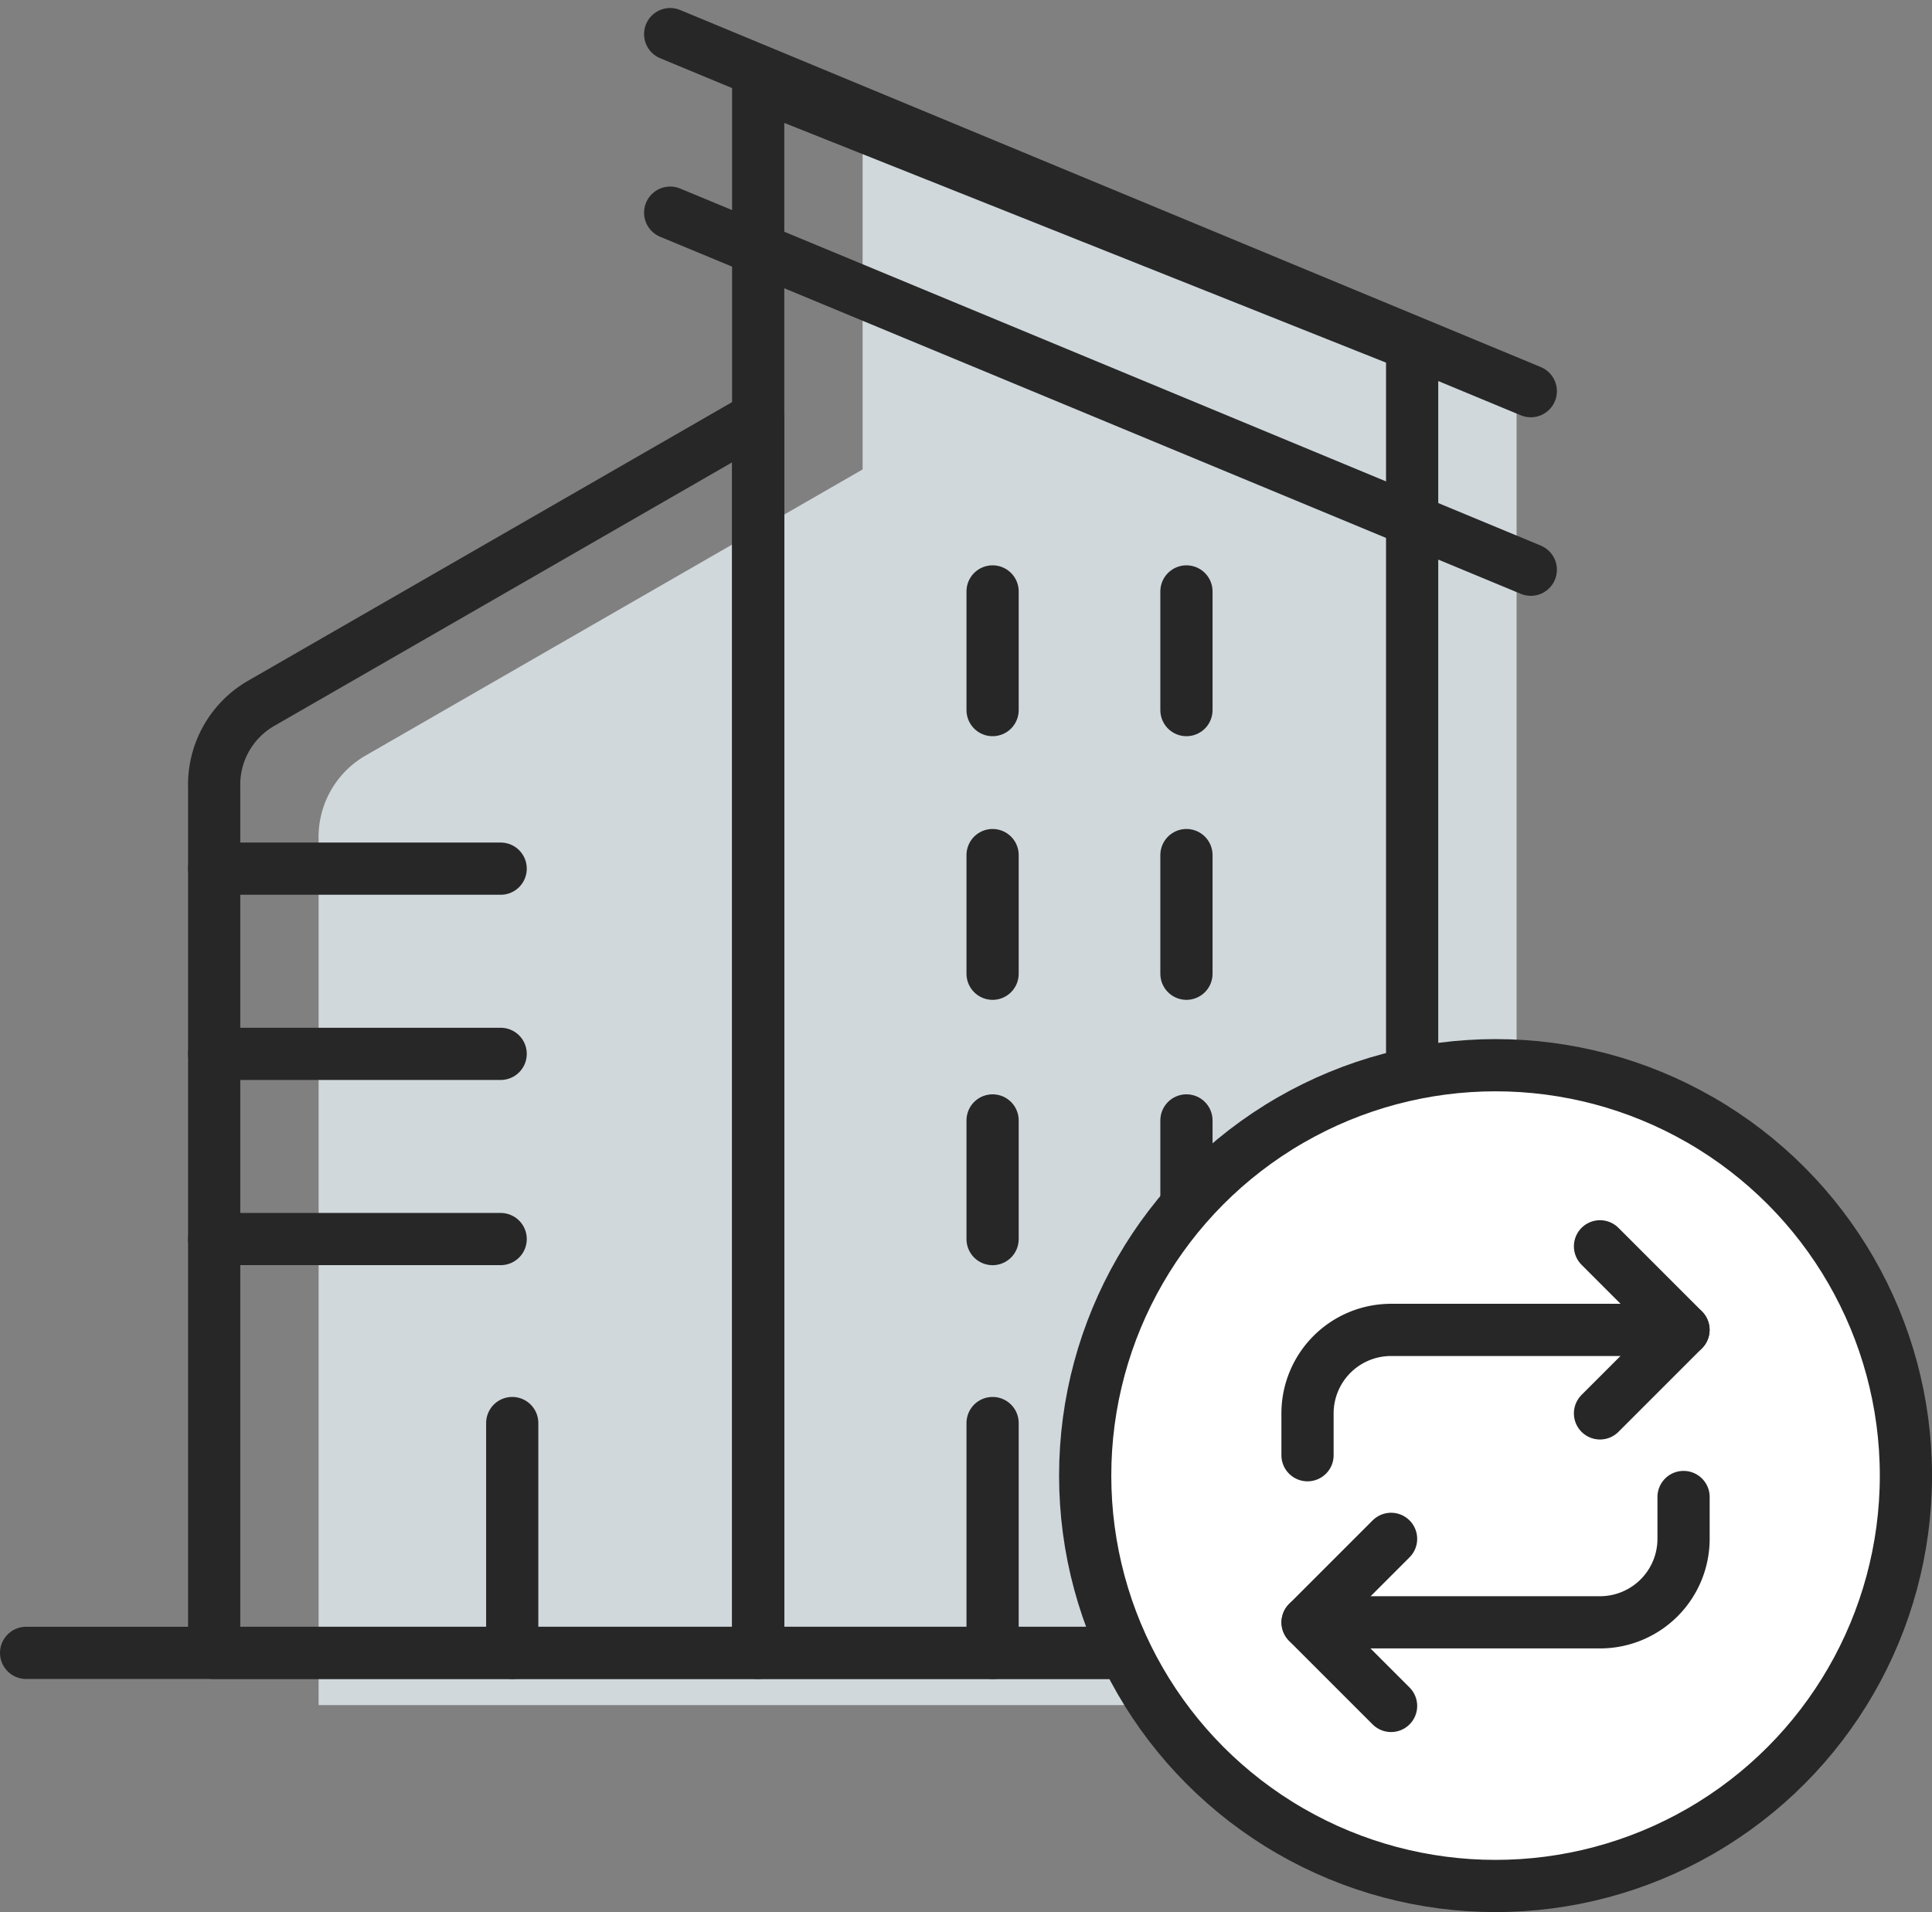
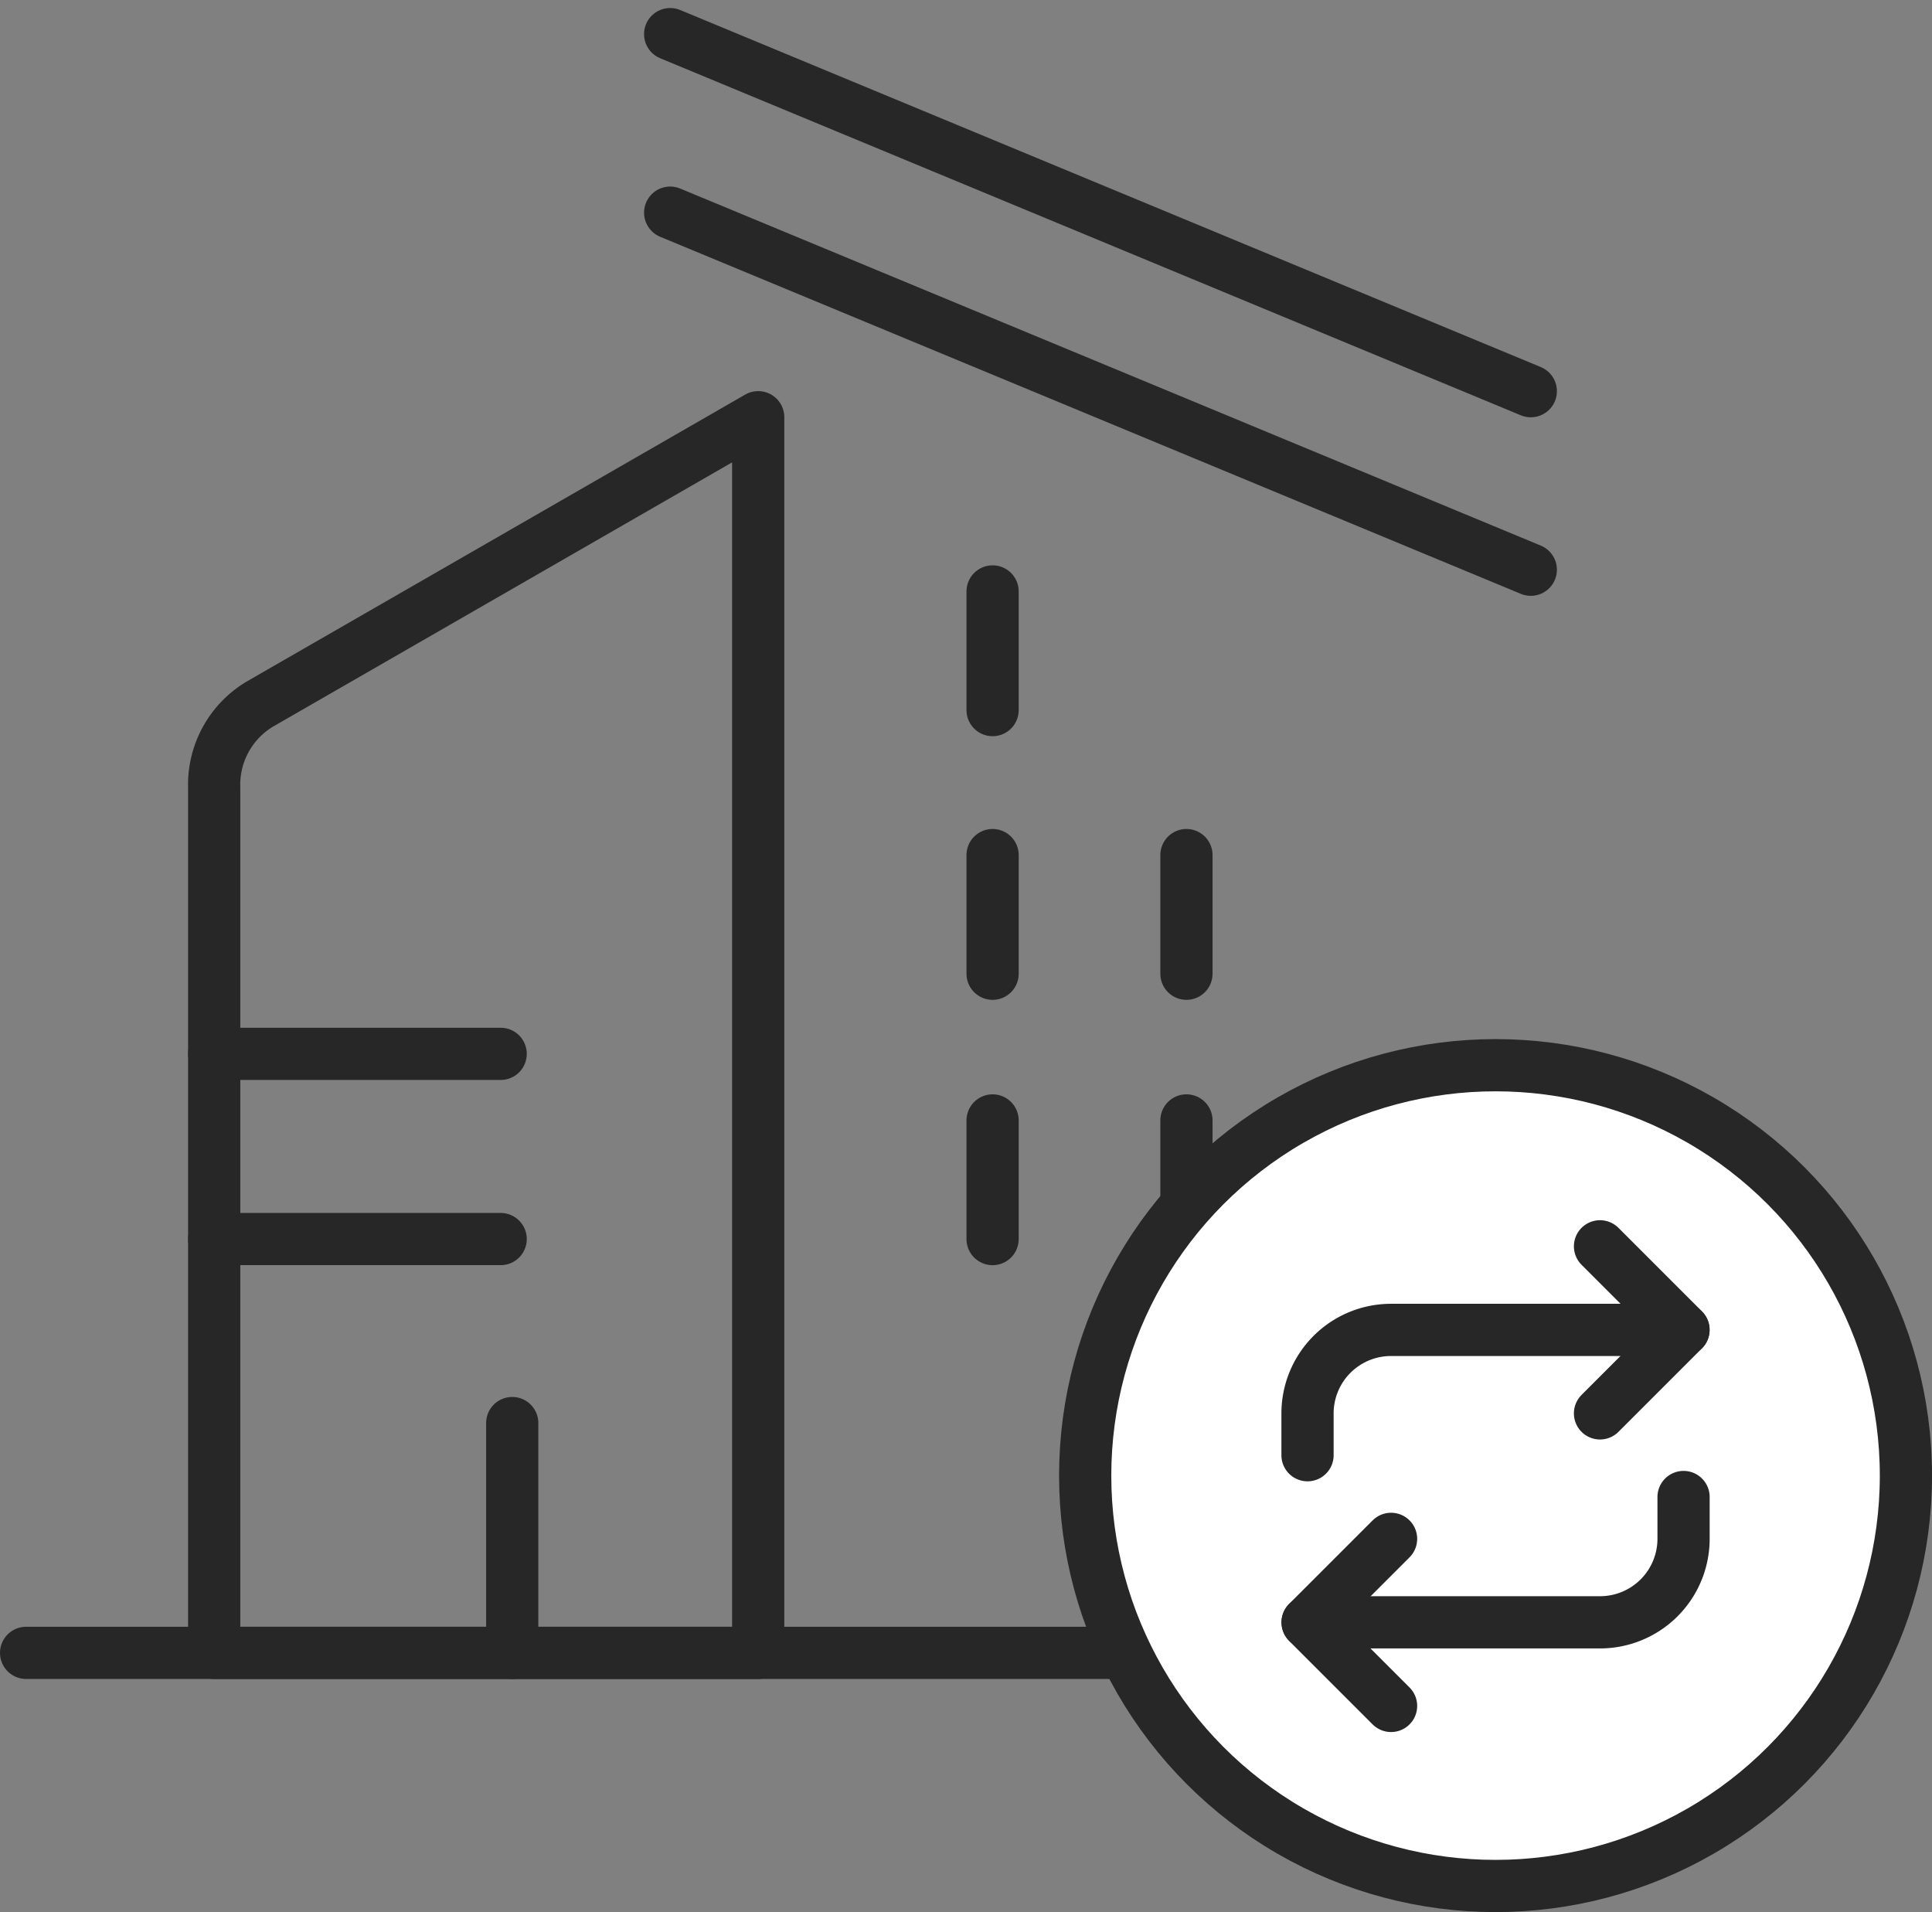
<svg xmlns="http://www.w3.org/2000/svg" width="74.009" height="73.243" viewBox="0 0 74.009 73.243">
  <rect x="0" y="0" width="74.009" height="73.243" fill="#808080" stroke="none" />
  <g transform="translate(-351.466 -386.325)">
-     <path d="M384.51,391.56v12.747l-19.065,10.974a3.6,3.6,0,0,0-1.774,3.214v33.144h45.891v-50.1Z" fill="#d0d8dc" />
-     <path d="M380.51,389.559v60.079h25.051v-50.1Z" fill="none" stroke="#272727" stroke-linecap="round" stroke-linejoin="round" stroke-width="2" />
    <path d="M380.51,402.307l-19.066,10.974a3.594,3.594,0,0,0-1.773,3.214v33.143H380.51Z" fill="none" stroke="#272727" stroke-linecap="round" stroke-linejoin="round" stroke-width="2" />
    <line x2="32.968" y2="13.677" transform="translate(377.138 387.632)" fill="none" stroke="#272727" stroke-linecap="round" stroke-linejoin="round" stroke-width="2" />
    <line x2="32.968" y2="13.677" transform="translate(377.138 394.471)" fill="none" stroke="#272727" stroke-linecap="round" stroke-linejoin="round" stroke-width="2" />
    <line x2="61.742" transform="translate(352.466 449.638)" fill="none" stroke="#272727" stroke-linecap="round" stroke-linejoin="round" stroke-width="2" />
-     <line x2="10.974" transform="translate(359.671 419.599)" fill="none" stroke="#272727" stroke-linecap="round" stroke-linejoin="round" stroke-width="2" />
    <line x2="10.974" transform="translate(359.671 426.693)" fill="none" stroke="#272727" stroke-linecap="round" stroke-linejoin="round" stroke-width="2" />
    <line x2="10.974" transform="translate(359.671 433.787)" fill="none" stroke="#272727" stroke-linecap="round" stroke-linejoin="round" stroke-width="2" />
    <line y1="8.804" transform="translate(371.088 440.835)" fill="none" stroke="#272727" stroke-linecap="round" stroke-linejoin="round" stroke-width="2" />
-     <line y1="8.804" transform="translate(389.489 440.835)" fill="none" stroke="#272727" stroke-linecap="round" stroke-linejoin="round" stroke-width="2" />
    <line y1="8.804" transform="translate(396.915 440.835)" fill="none" stroke="#272727" stroke-linecap="round" stroke-linejoin="round" stroke-width="2" />
    <line y1="4.545" transform="translate(389.489 429.243)" fill="none" stroke="#272727" stroke-linecap="round" stroke-linejoin="round" stroke-width="2" />
    <line y1="4.545" transform="translate(396.915 429.243)" fill="none" stroke="#272727" stroke-linecap="round" stroke-linejoin="round" stroke-width="2" />
    <line y1="4.545" transform="translate(389.489 419.079)" fill="none" stroke="#272727" stroke-linecap="round" stroke-linejoin="round" stroke-width="2" />
    <line y1="4.545" transform="translate(396.915 419.079)" fill="none" stroke="#272727" stroke-linecap="round" stroke-linejoin="round" stroke-width="2" />
    <line y1="4.545" transform="translate(389.489 408.98)" fill="none" stroke="#272727" stroke-linecap="round" stroke-linejoin="round" stroke-width="2" />
-     <line y1="4.545" transform="translate(396.915 408.98)" fill="none" stroke="#272727" stroke-linecap="round" stroke-linejoin="round" stroke-width="2" />
    <circle cx="15.72" cy="15.72" r="15.72" transform="translate(393.036 427.128)" fill="#fff" stroke="#272727" stroke-linecap="round" stroke-linejoin="round" stroke-width="2" />
    <path d="M412.757,434.065l3.2,3.2-3.2,3.2" fill="none" stroke="#272727" stroke-linecap="round" stroke-linejoin="round" stroke-width="2" />
    <path d="M401.553,442.067v-1.6a3.2,3.2,0,0,1,3.2-3.2h11.2" fill="none" stroke="#272727" stroke-linecap="round" stroke-linejoin="round" stroke-width="2" />
    <path d="M404.754,451.671l-3.2-3.2,3.2-3.2" fill="none" stroke="#272727" stroke-linecap="round" stroke-linejoin="round" stroke-width="2" />
    <path d="M415.958,443.668v1.6a3.2,3.2,0,0,1-3.2,3.2h-11.2" fill="none" stroke="#272727" stroke-linecap="round" stroke-linejoin="round" stroke-width="2" />
  </g>
</svg>